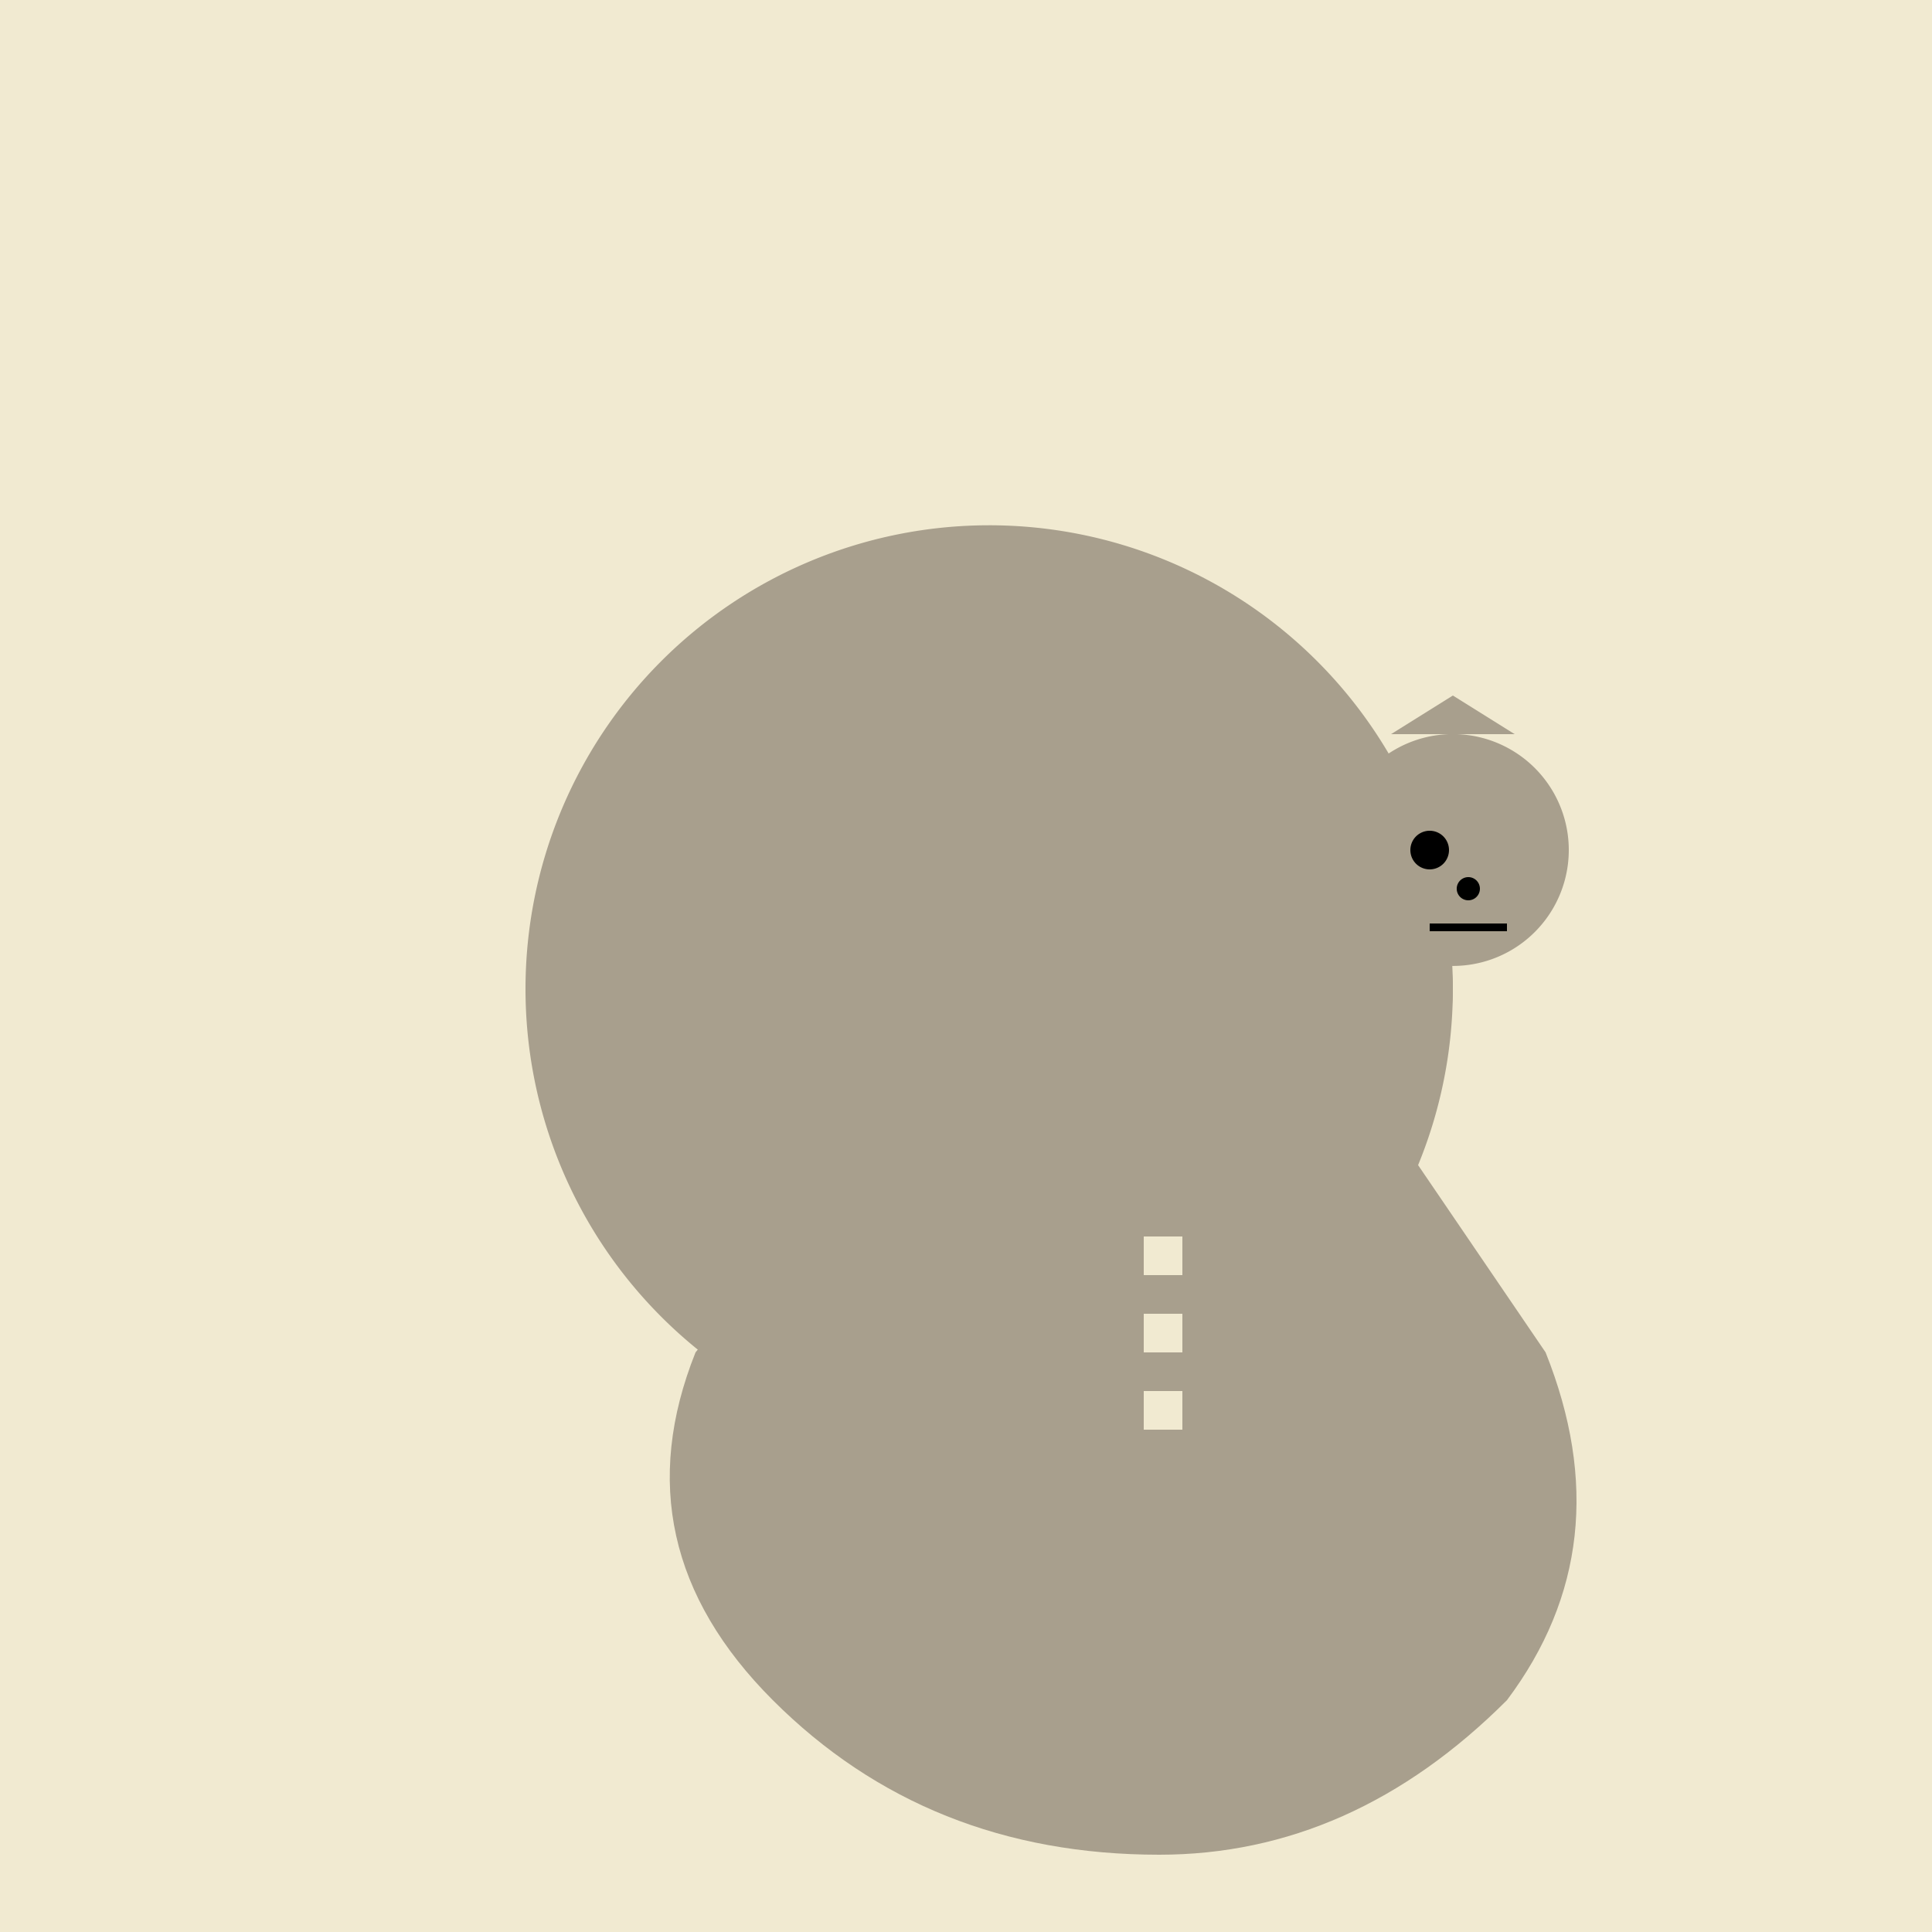
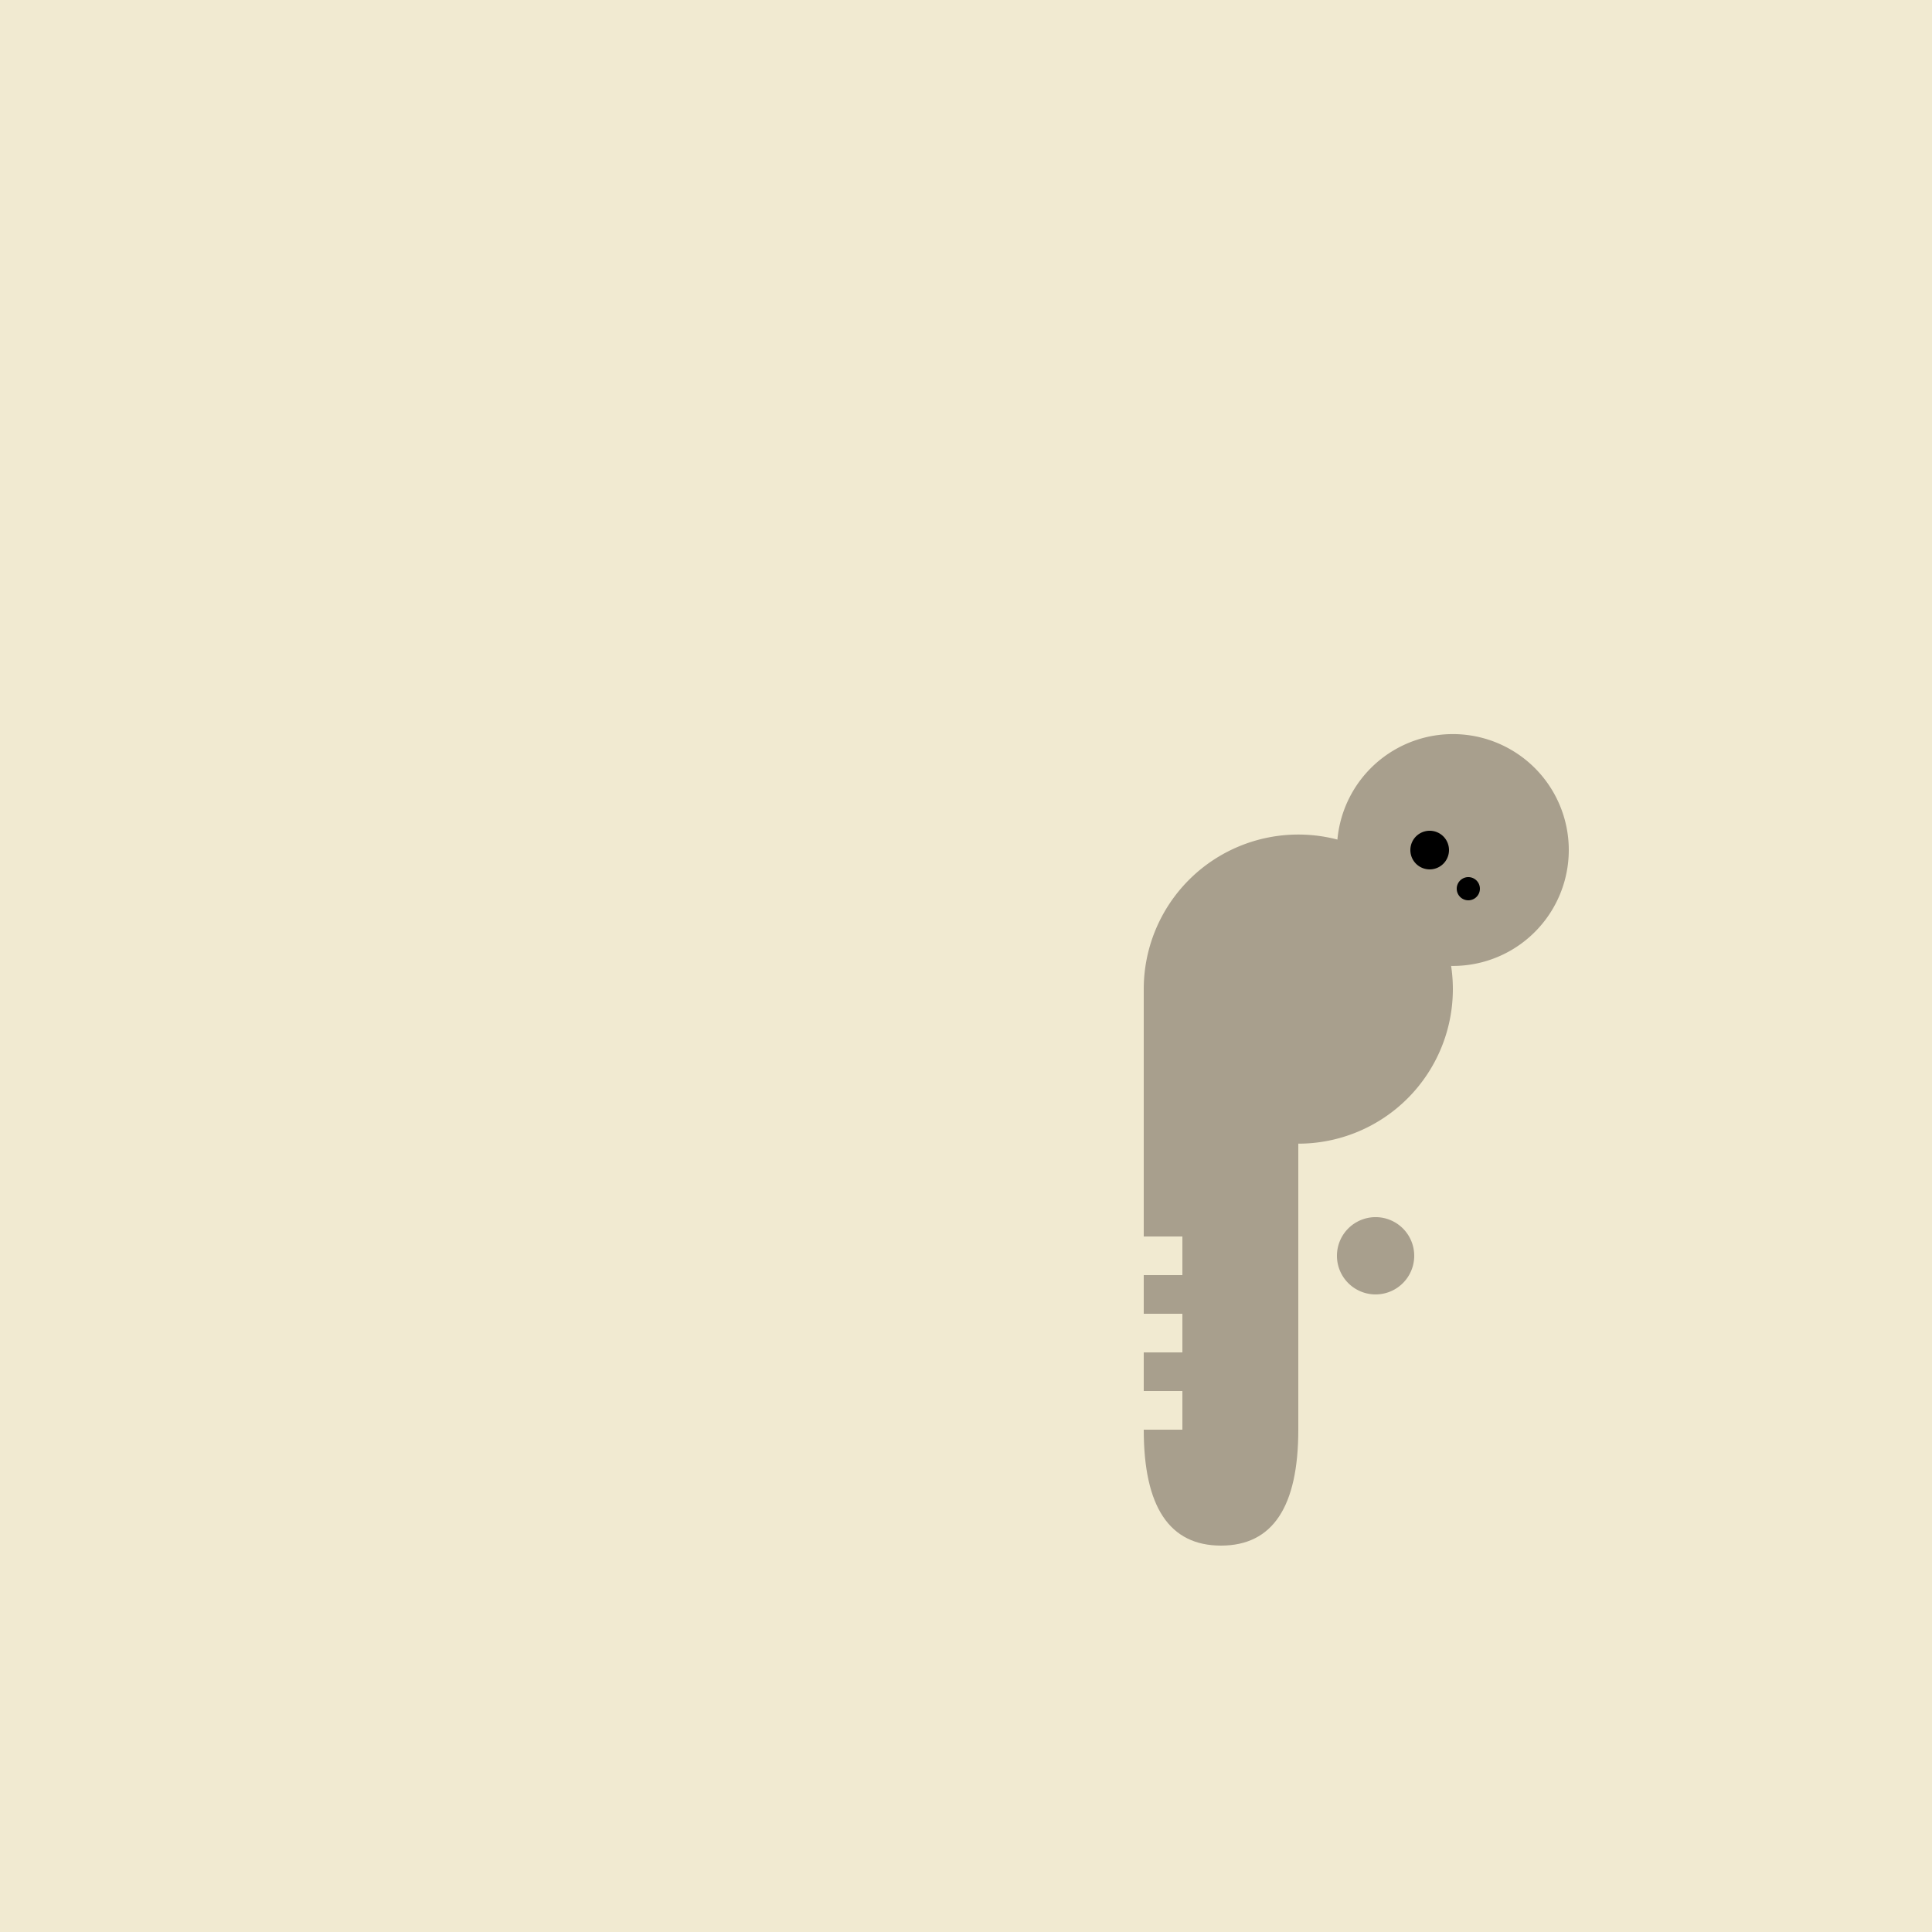
<svg xmlns="http://www.w3.org/2000/svg" width="500" height="500">
  <defs />
  <g>
    <rect fill="#F1EAD1" stroke="none" x="0" y="0" width="512" height="512" />
-     <path fill="#A89F8D" stroke="none" paint-order="stroke fill markers" d=" M 376 256 A 120 120 0 1 1 376 255.88" />
-     <path fill="#A89F8D" stroke="none" paint-order="stroke fill markers" d=" M 256 256 L 180 350 Q 160 400 200 440 Q 240 480 300 480 Q 350 480 390 440 Q 420 400 400 350 L 336 256" />
    <path fill="#A89F8D" stroke="none" paint-order="stroke fill markers" d=" M 376 256 A 40 40 0 1 1 376 255.96" />
    <path fill="#A89F8D" stroke="none" paint-order="stroke fill markers" d=" M 406 220 A 30 30 0 1 1 406 219.97" />
-     <path fill="#A89F8D" stroke="none" paint-order="stroke fill markers" d=" M 360 190 L 376 180 L 392 190" />
    <path fill="#000000" stroke="none" paint-order="stroke fill markers" d=" M 375 220 A 5 5 0 1 1 375 219.995" />
    <path fill="#000000" stroke="none" paint-order="stroke fill markers" d=" M 383 230 A 3 3 0 1 1 383 229.997" />
-     <path fill="none" stroke="#000000" paint-order="fill stroke markers" d=" M 370 240 L 390 240" stroke-miterlimit="10" stroke-width="2" stroke-dasharray="" />
    <path fill="#A89F8D" stroke="none" paint-order="stroke fill markers" d=" M 336 256 L 336 310 Q 336 340 316 340 Q 296 340 296 310 L 296 256" />
    <path fill="#A89F8D" stroke="none" paint-order="stroke fill markers" d=" M 326 325 A 10 10 0 1 1 326 324.99" />
    <path fill="#A89F8D" stroke="none" paint-order="stroke fill markers" d=" M 366 325 A 10 10 0 1 1 366 324.99" />
    <path fill="#A89F8D" stroke="none" paint-order="stroke fill markers" d=" M 336 310 L 336 370 Q 336 400 316 400 Q 296 400 296 370 L 296 310" />
    <path fill="#F1EAD1" stroke="none" paint-order="stroke fill markers" d=" M 296 320 L 296 330 L 306 330 L 306 320" />
    <path fill="#F1EAD1" stroke="none" paint-order="stroke fill markers" d=" M 296 340 L 296 350 L 306 350 L 306 340" />
    <path fill="#F1EAD1" stroke="none" paint-order="stroke fill markers" d=" M 296 360 L 296 370 L 306 370 L 306 360" />
  </g>
</svg>